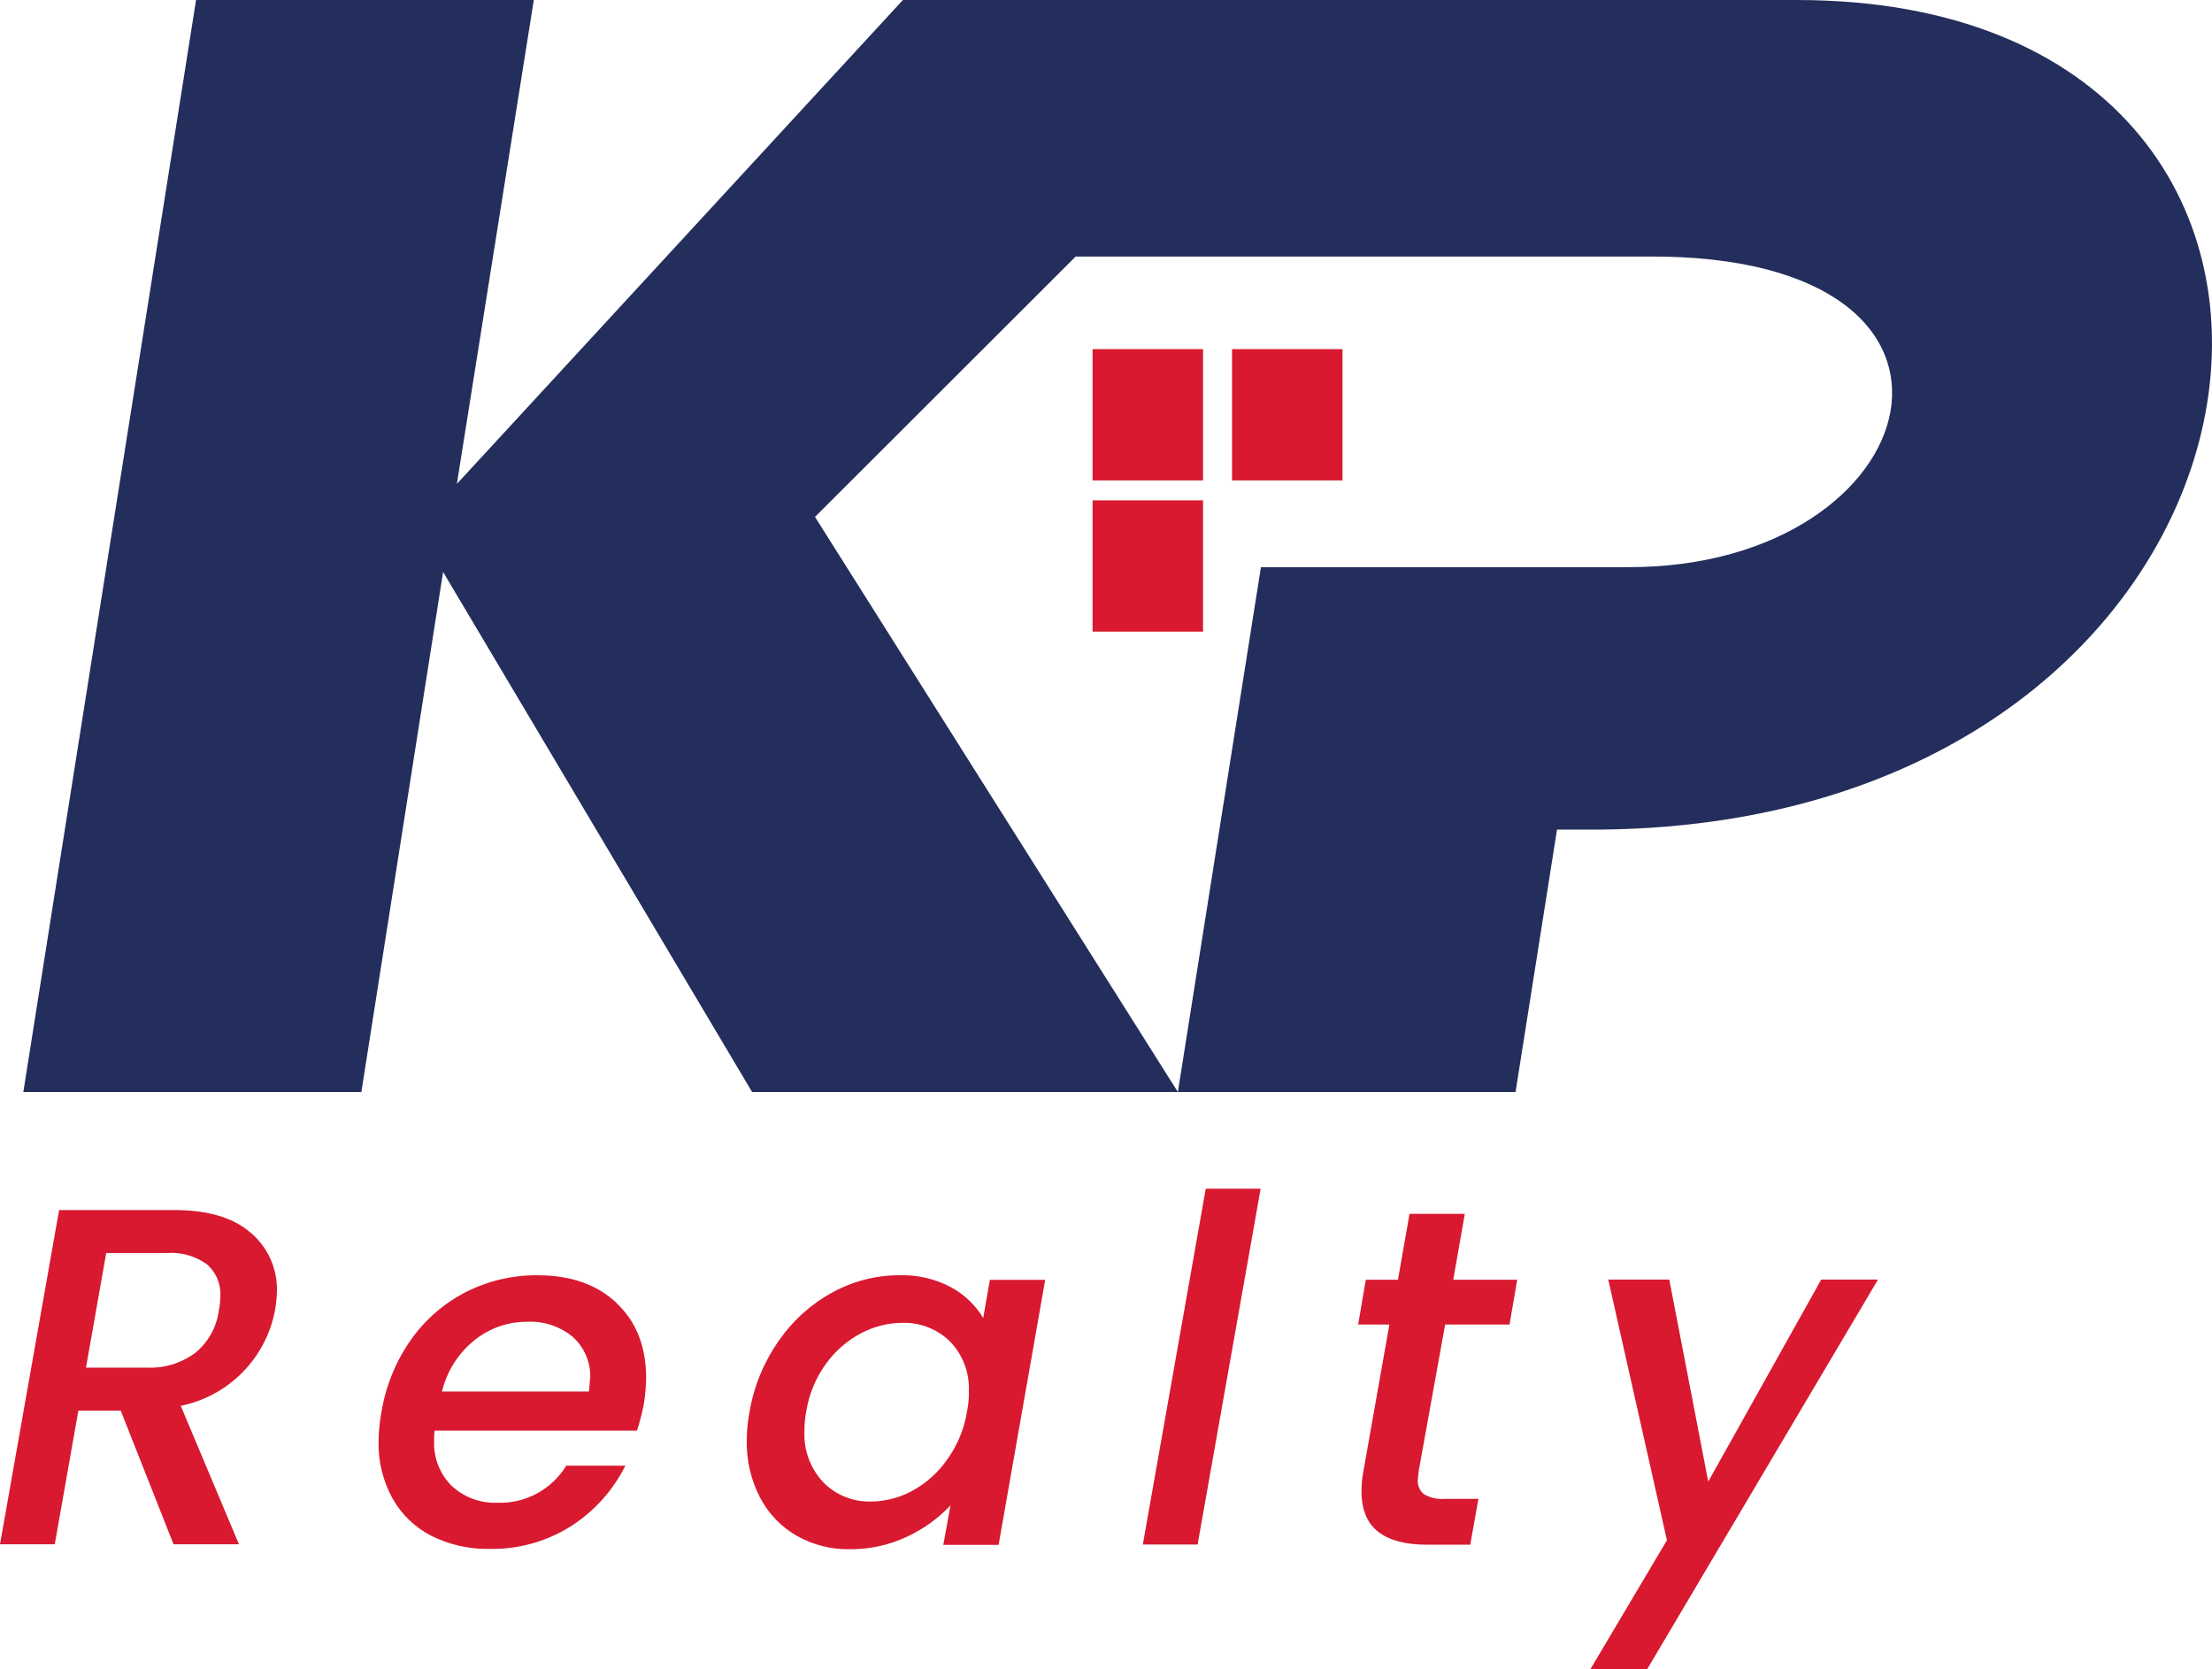
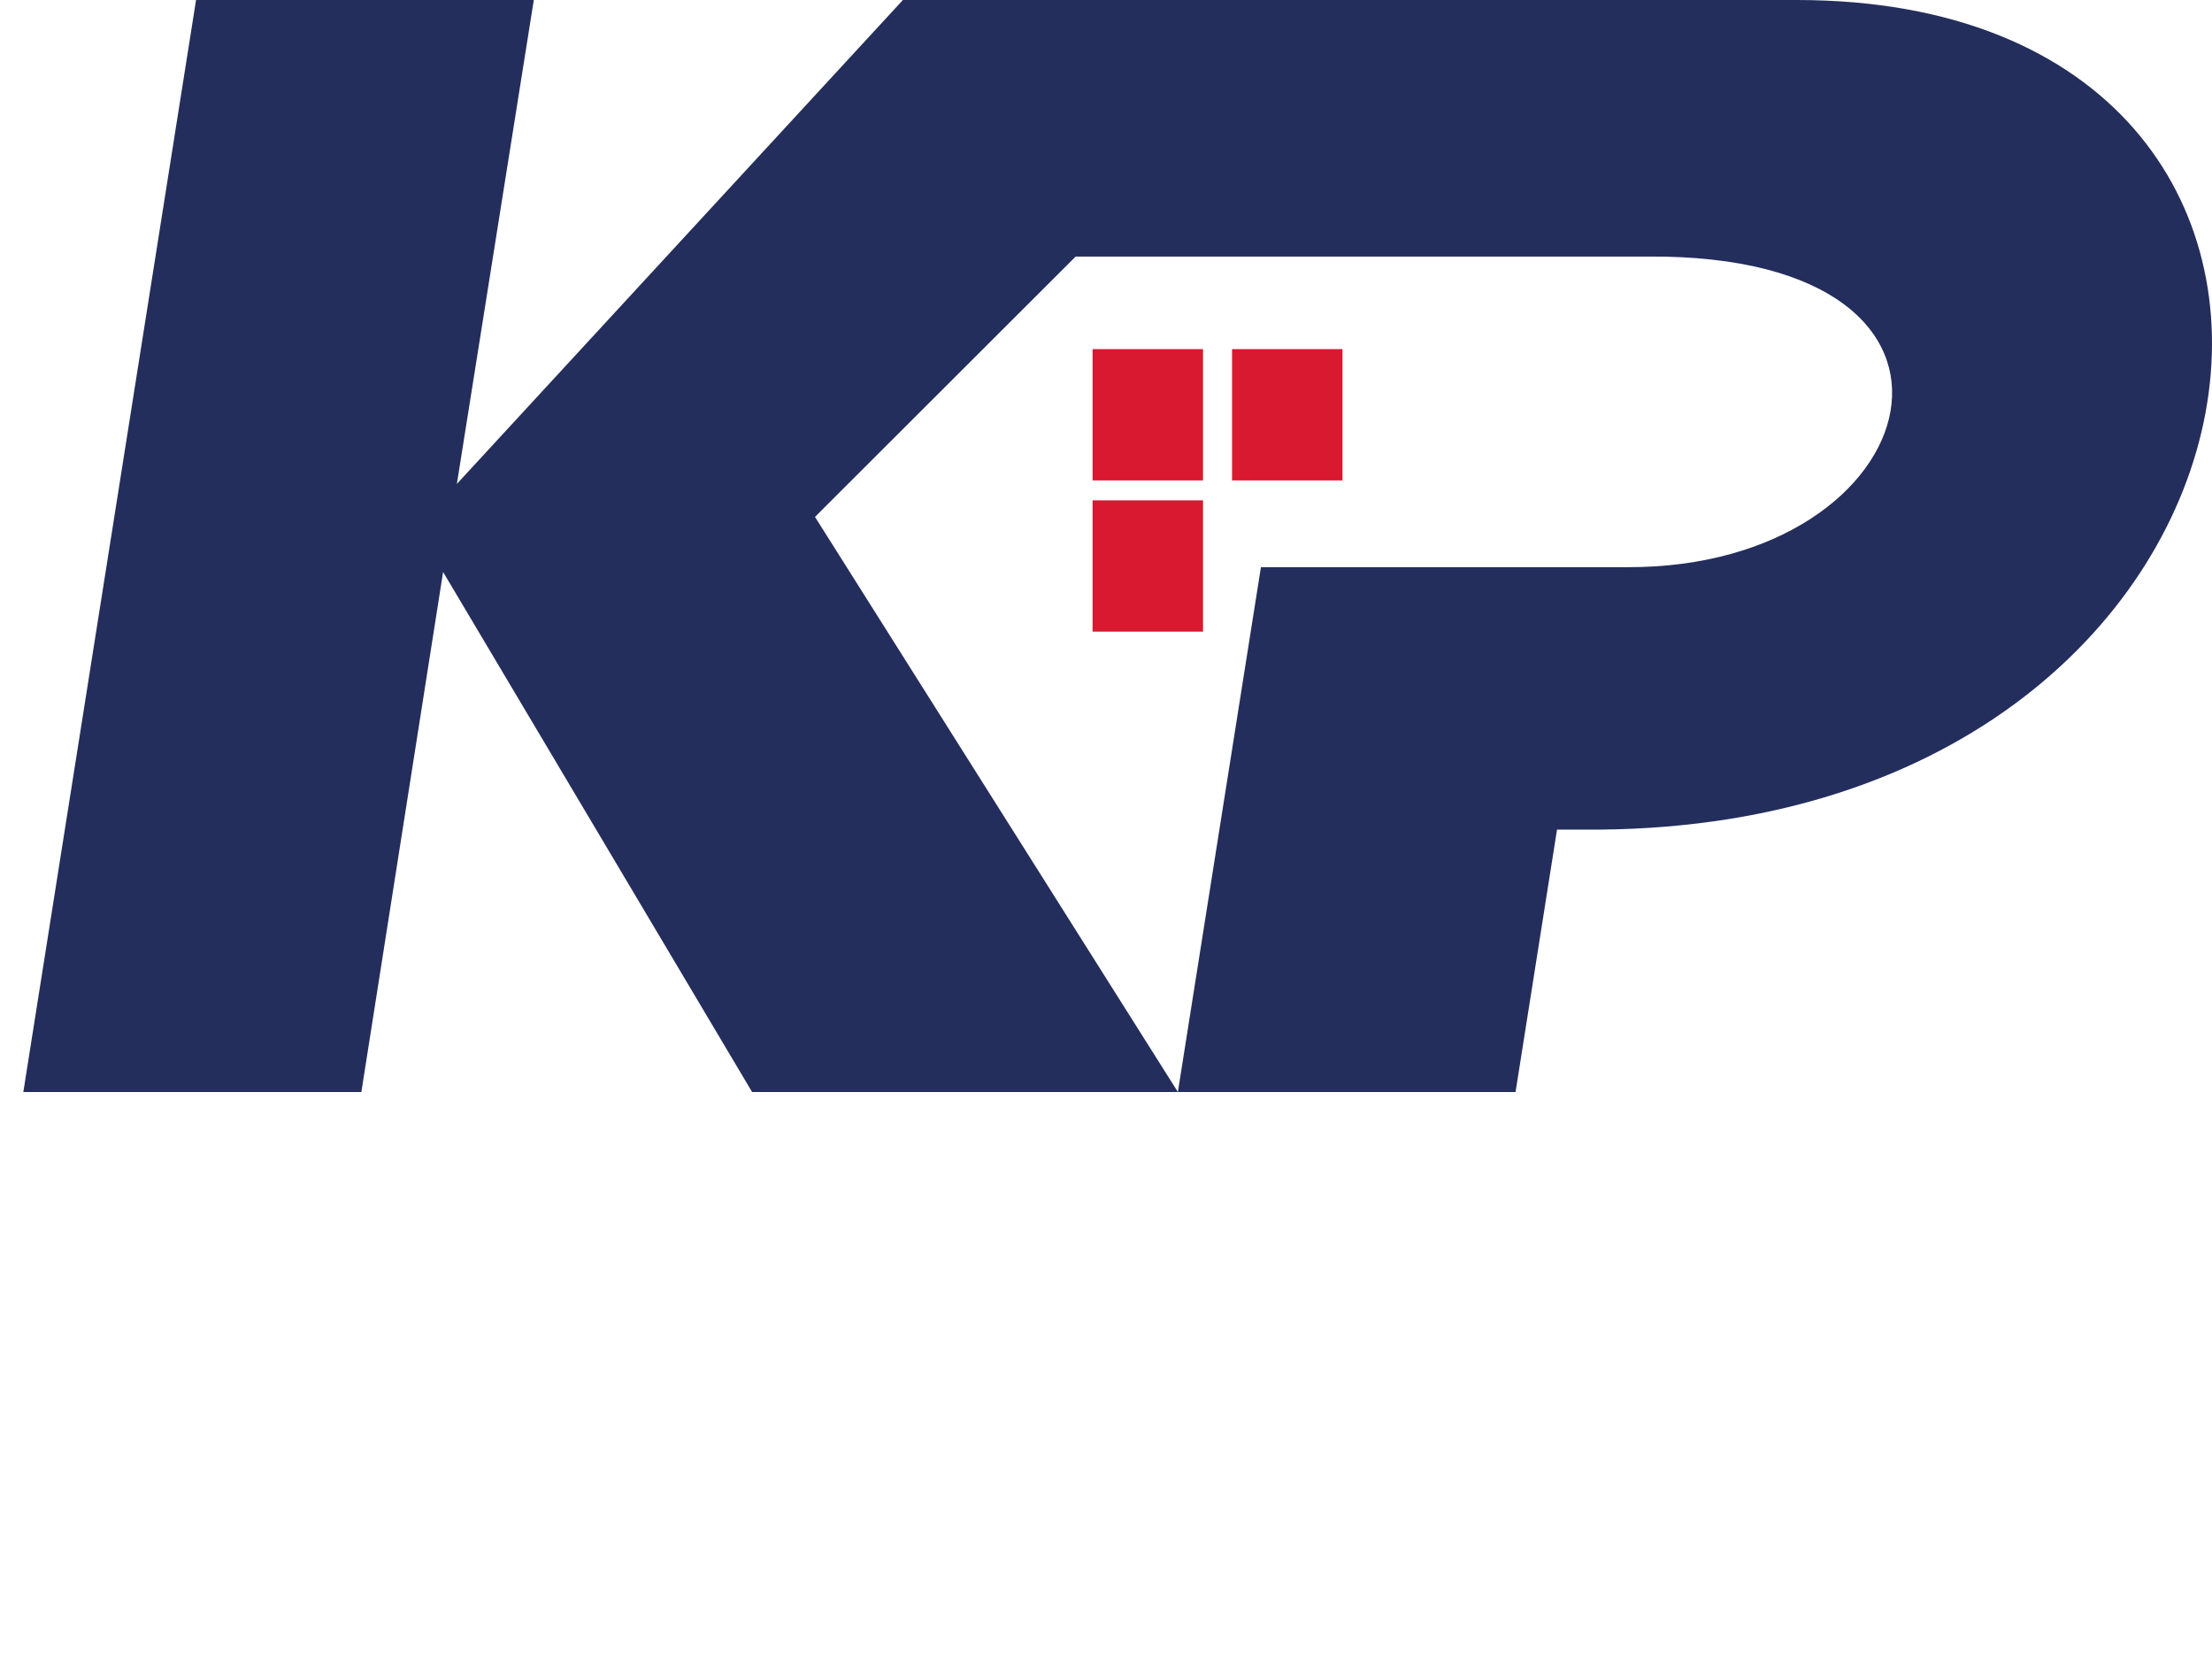
<svg xmlns="http://www.w3.org/2000/svg" viewBox="0 0 68.925 52">
  <defs>
    <style>
      .st0 {
        fill: #242e5c;
      }

      .st1 {
        fill: #d8192f;
      }
    </style>
  </defs>
  <path class="st0" d="M13.807,17.819l-2.547,16.202H.727L6.109,0h10.524l-2.397,15.076L28.134,0h27.85c19.686,0,16.332,25.632-6.118,25.846h-1.35l-1.292,8.175h-23.789l-9.629-16.202ZM33.514,7.996l-8.119,8.108,11.307,17.916,2.588-16.35h11.426c9.448.029,12.188-9.76.624-9.677h-17.824v.002Z" />
-   <path class="st1" d="M7.82,38.411c.533.455.831,1.128.809,1.828-.007.195-.026.39-.06.583-.283,1.497-1.445,2.673-2.937,2.976l1.814,4.314h-2.038l-1.647-4.166h-1.319l-.736,4.166H0l1.842-10.413h3.597c1.047,0,1.84.238,2.38.714M6.867,40.392c.024-.379-.129-.745-.412-.998-.364-.264-.809-.39-1.257-.357h-1.888l-.631,3.571h1.888c.552.029,1.097-.141,1.538-.476.393-.331.647-.795.714-1.305.031-.143.045-.288.045-.433M19.212,40.599c.617.578.921,1.357.921,2.338-.005.276-.029.552-.074.824-.055.274-.124.543-.21.809h-6.308c-.012.105-.017.209-.014.314-.024.526.174,1.036.547,1.407.388.36.902.548,1.428.526.871.031,1.69-.412,2.142-1.154h1.842c-.378.759-.955,1.404-1.666,1.866-.762.49-1.654.743-2.561.726-.628.014-1.25-.126-1.814-.405-.509-.259-.931-.664-1.212-1.162-.3-.543-.45-1.155-.436-1.776.002-.312.033-.621.09-.928.133-.807.445-1.571.914-2.24.443-.628,1.031-1.14,1.714-1.49.693-.352,1.461-.531,2.24-.524,1.028,0,1.852.29,2.464.869M18.391,42.951c.024-.495-.179-.974-.548-1.305-.397-.326-.905-.493-1.419-.467-.6-.002-1.183.202-1.65.583-.5.405-.852.964-1.002,1.59h4.58c.019-.181.029-.312.029-.39M24.28,41.751c.433-.619,1.002-1.131,1.666-1.49.633-.347,1.345-.531,2.069-.531.569-.019,1.133.112,1.633.381.407.224.75.552.988.952l.209-1.19h1.723l-1.452,8.256h-1.723l.224-1.228c-.386.407-.845.738-1.354.974-.555.262-1.162.395-1.776.39-.583.012-1.159-.133-1.666-.421-.486-.281-.881-.693-1.14-1.19-.283-.548-.424-1.159-.412-1.776,0-.307.031-.612.09-.914.138-.798.452-1.552.921-2.212ZM30.188,43.37c.033-.586-.181-1.159-.59-1.581-.393-.383-.926-.593-1.476-.576-.45,0-.89.112-1.288.321-.433.229-.809.555-1.095.952-.319.436-.528.94-.614,1.474-.04.202-.062.409-.059.617-.031.595.183,1.176.593,1.609.388.393.924.607,1.476.593.45-.002.893-.117,1.288-.331.438-.238.812-.574,1.095-.983.317-.443.528-.952.614-1.49.04-.202.062-.407.059-.614M39.281,37.033l-1.964,11.086h-1.707l1.961-11.086h1.709ZM44.208,45.827c-.019.14-.029.238-.029.269-.017.176.057.348.193.457.195.112.421.162.645.143h1.05l-.255,1.428h-1.35c-.659,0-1.164-.131-1.512-.398-.348-.267-.526-.686-.526-1.266,0-.212.019-.421.06-.628l.809-4.568h-.973l.238-1.395h1.002l.36-2.052h1.723l-.36,2.052h1.992l-.238,1.395h-2.007l-.824,4.563ZM52.014,39.864l1.214,6.294,3.521-6.294h1.769l-7.191,12.136h-1.769l2.383-4.014-1.828-8.122h1.902Z" />
-   <path class="st1" d="M38.39,10.877h3.442v4.09h-3.442v-4.09ZM34.044,10.877h3.442v4.09h-3.442v-4.09ZM34.044,15.588h3.442v4.09h-3.442v-4.09Z" />
+   <path class="st1" d="M38.39,10.877h3.442v4.09h-3.442v-4.09ZM34.044,10.877h3.442v4.09h-3.442v-4.09M34.044,15.588h3.442v4.09h-3.442v-4.09Z" />
</svg>